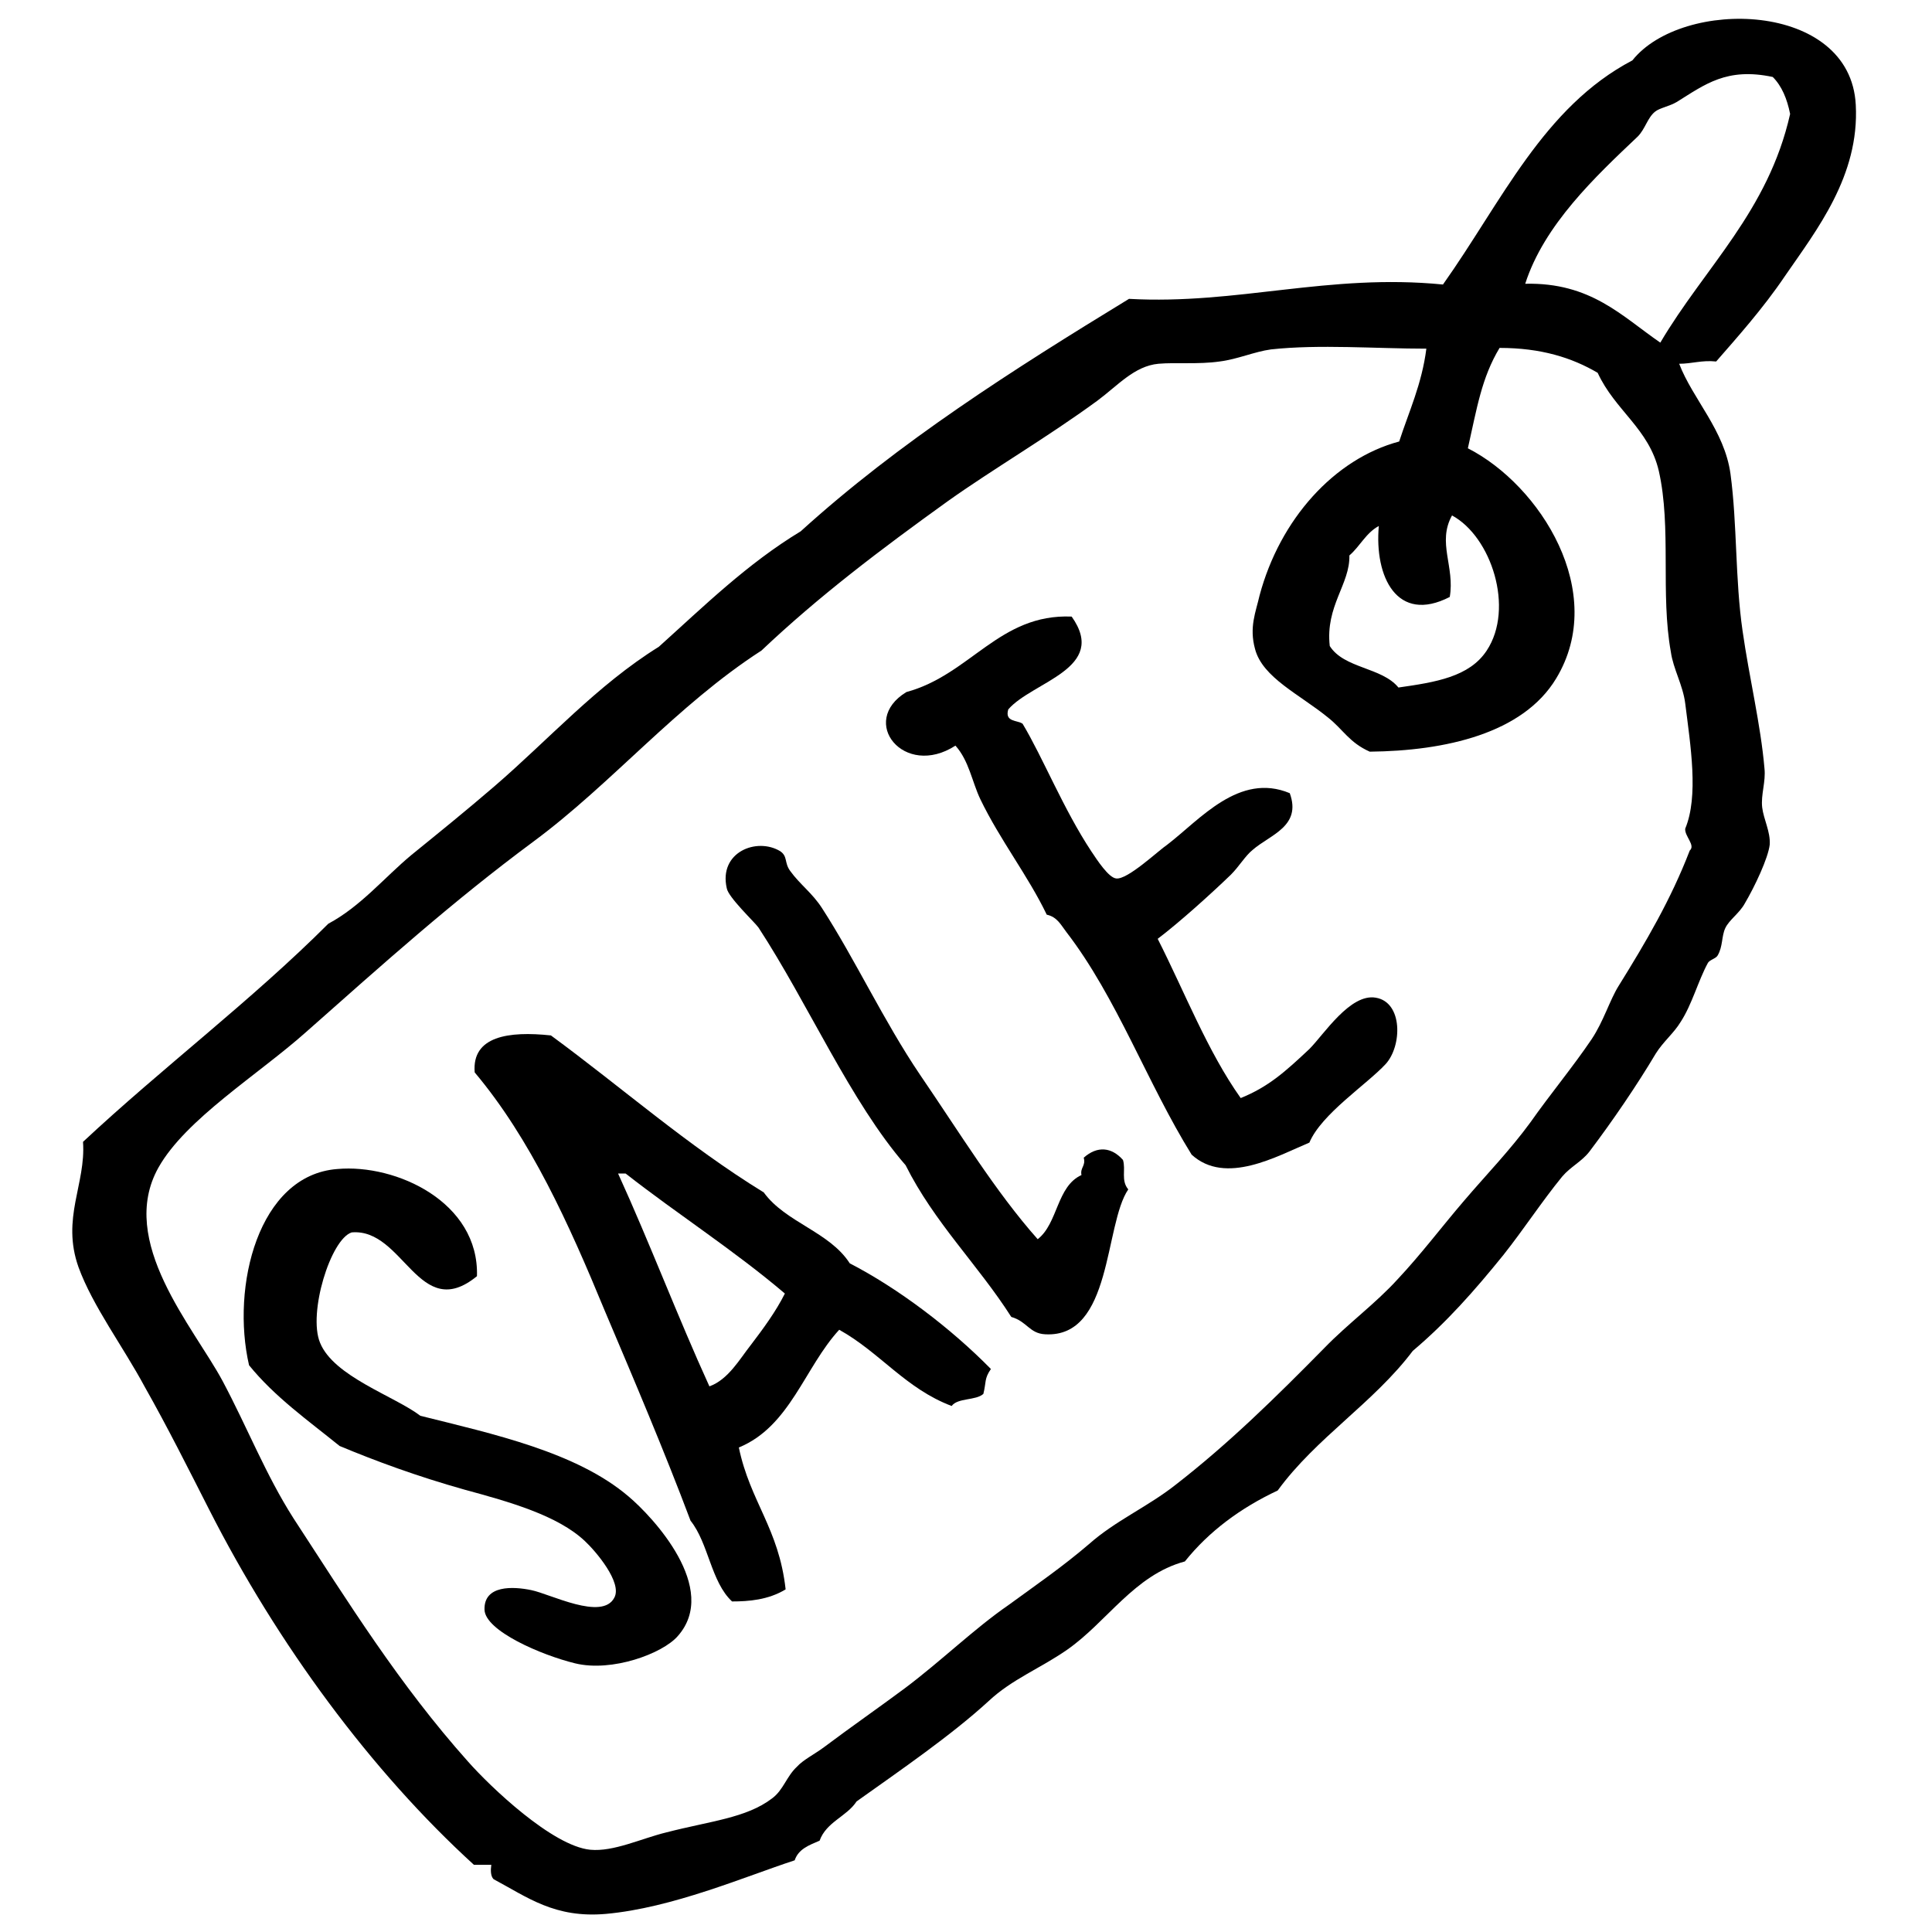
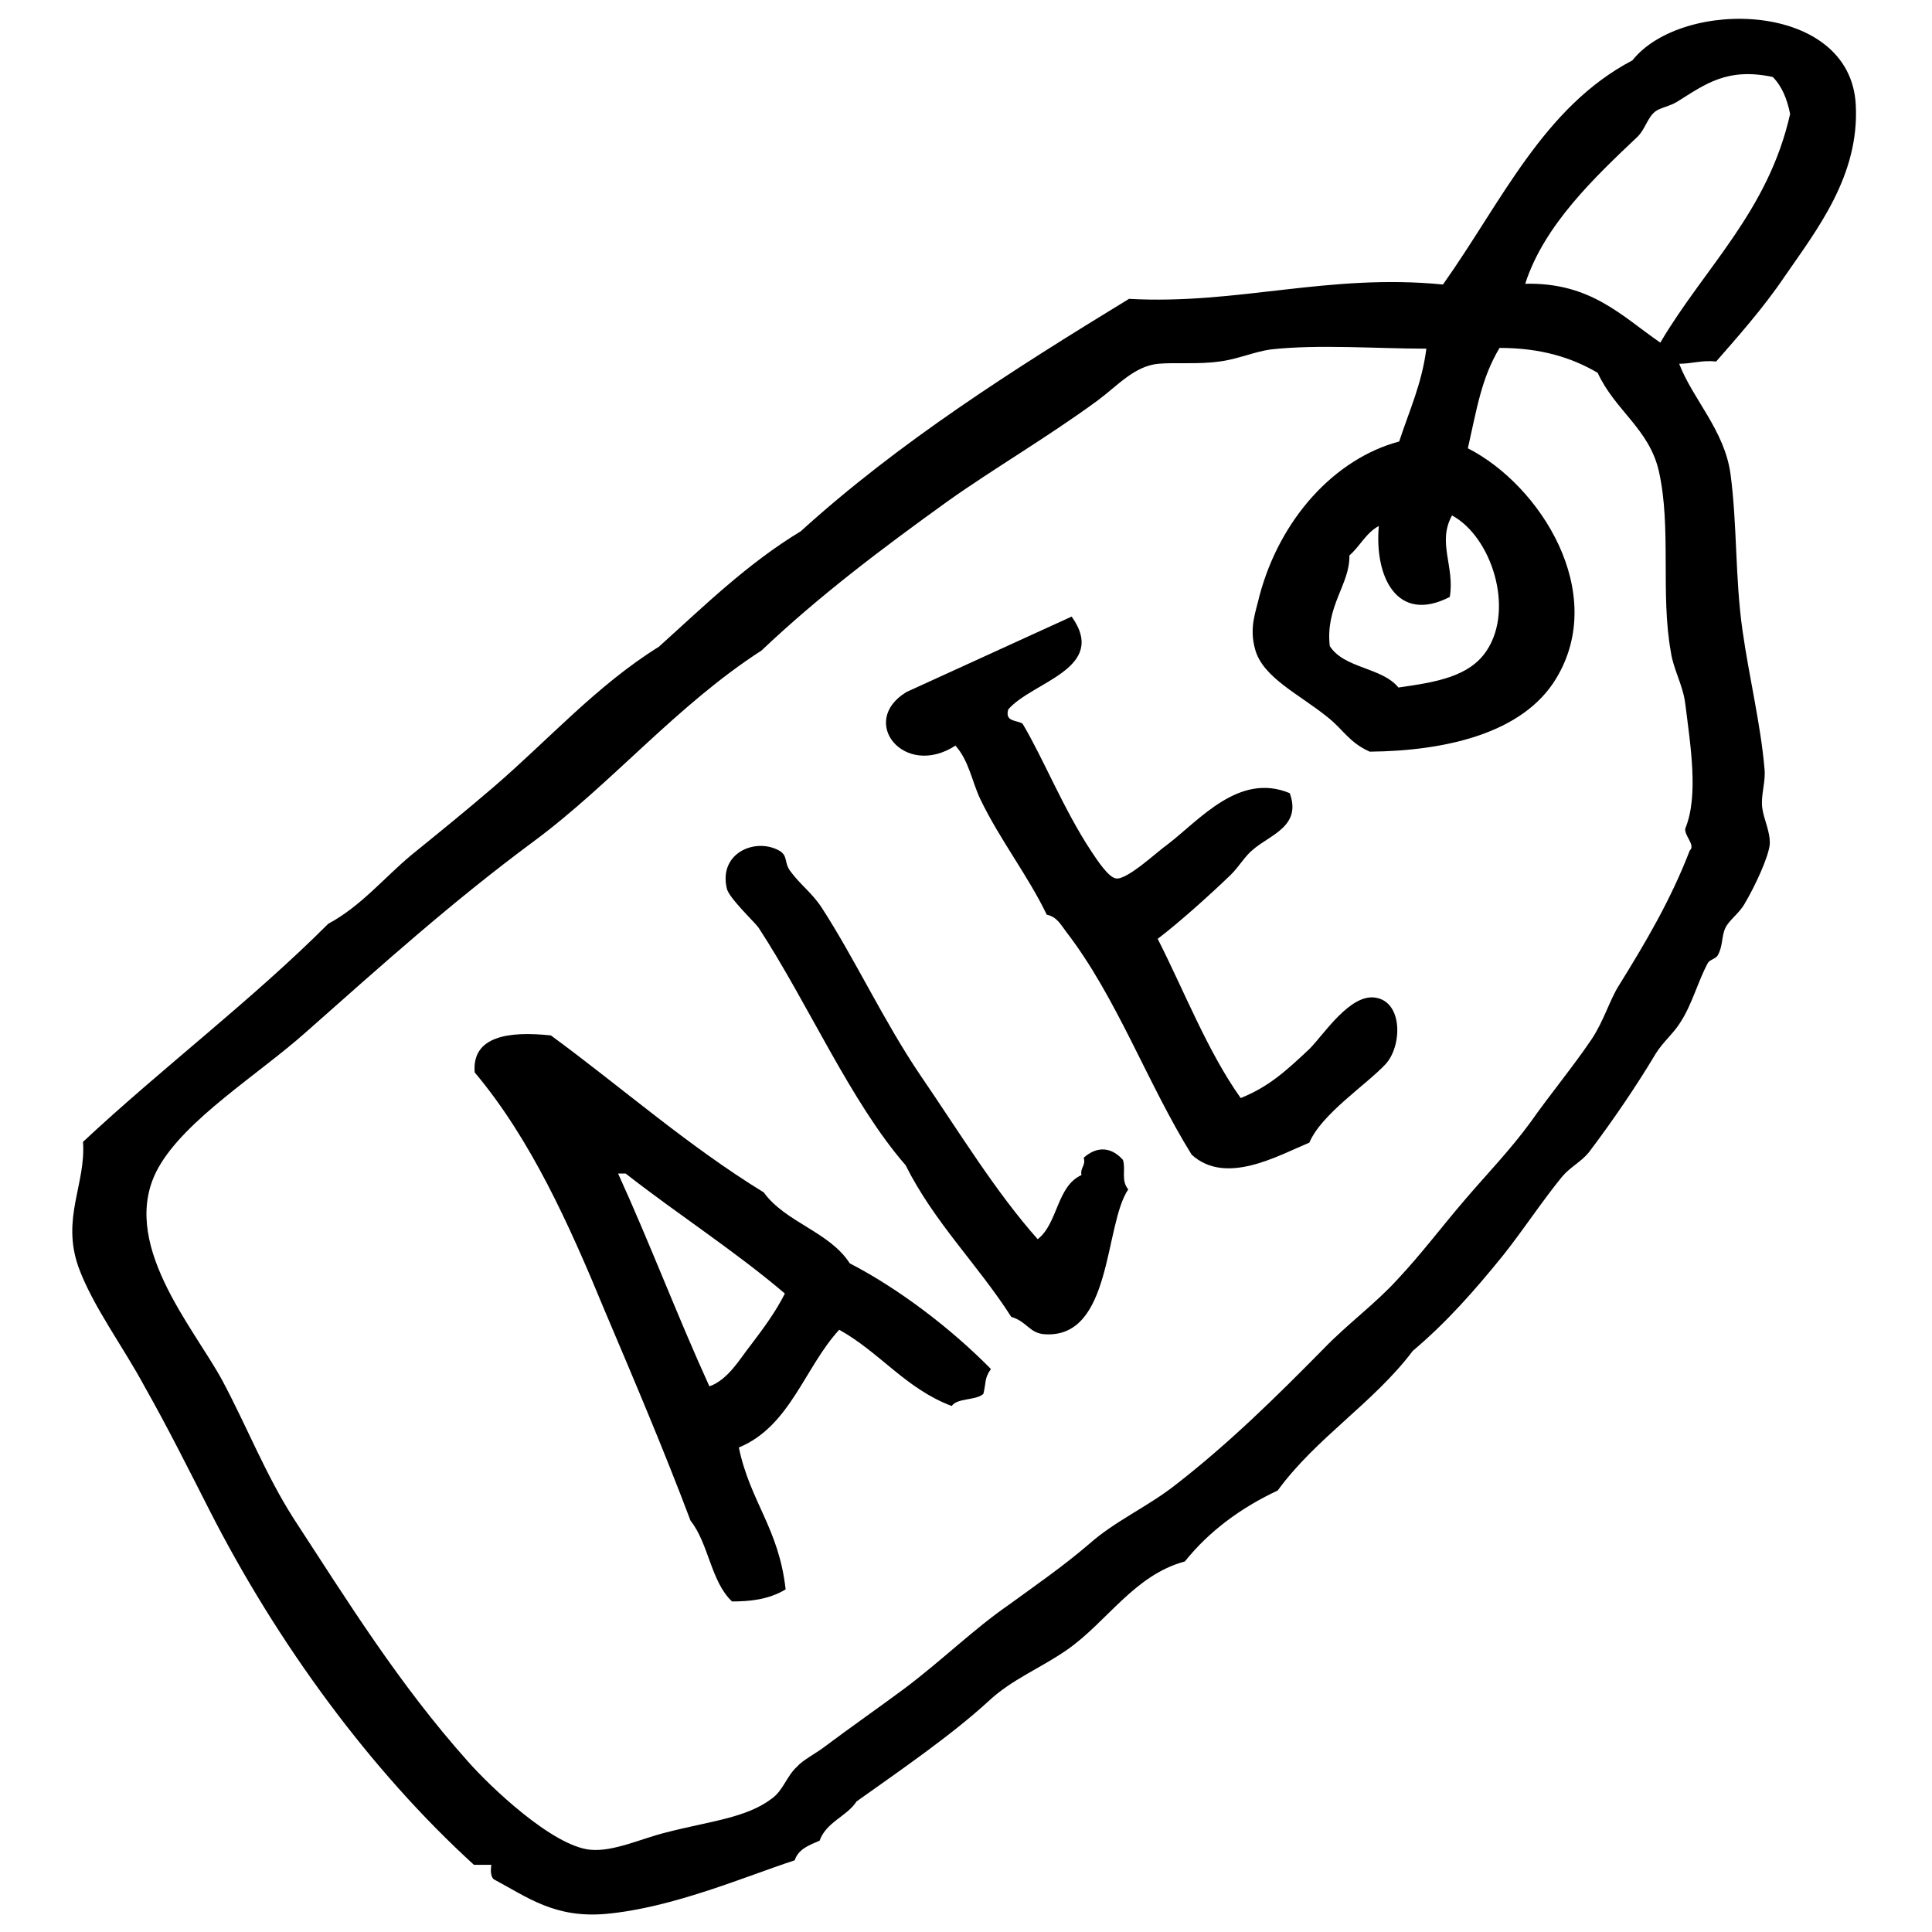
<svg xmlns="http://www.w3.org/2000/svg" version="1.1" x="0px" y="0px" viewBox="0 0 256 256" enable-background="new 0 0 256 256" xml:space="preserve">
  <g>
    <g>
      <path fill="#000000" d="M227.4,47.9c-1.9-0.2-3.2,0.3-4.9,0.3c1.8,4.7,6,8.8,6.8,14.6c0.9,6.7,0.6,13.9,1.6,20.8c0.9,6.3,2.4,12.4,2.9,18.2c0.2,1.8-0.5,3.5-0.3,5.2c0.2,1.6,1.1,3.2,1,4.9c-0.2,1.8-2,5.6-3.3,7.8c-0.7,1.3-2.1,2.2-2.6,3.3c-0.5,1.1-0.3,2.4-1,3.6c-0.2,0.4-1.1,0.6-1.3,1c-1.3,2.4-2.1,5.5-3.6,7.8c-0.9,1.5-2.3,2.6-3.3,4.2c-2.5,4.2-5.7,8.9-8.8,13c-1,1.3-2.5,2-3.6,3.3c-2.7,3.3-5.1,7-7.8,10.4c-3.8,4.7-7.5,8.9-12,12.7c-5.2,6.9-12.8,11.5-17.9,18.5c-4.9,2.3-9.1,5.4-12.3,9.4c-6.7,1.8-10.3,8-15.6,11.7c-3.6,2.5-7.3,3.9-10.4,6.8c-4.9,4.5-11.6,9.1-17.5,13.3c-1.3,2-4,2.7-4.9,5.2c-1.4,0.6-2.8,1.1-3.3,2.6c-6.7,2.2-16.2,6.3-25,7.1c-6.8,0.6-10.4-2.2-14.9-4.6c-0.4-0.4-0.4-1.2-0.3-1.9c-0.8,0-1.5,0-2.3,0c-13.6-12.4-26-29.2-35.1-47.1c-2.7-5.3-5.5-10.9-8.5-16.2c-2.9-5.4-6.9-10.7-8.8-15.9c-2.3-6.5,1-11,0.6-16.6c10.6-9.9,22.3-18.7,32.5-28.9c4.3-2.3,7.4-6.1,11-9.1c3.7-3,7.4-6,11-9.1c7.2-6.2,13.6-13.4,21.8-18.5c6-5.4,11.7-11,18.8-15.3c13-11.8,28.1-21.4,43.5-30.8c14.4,0.8,26.4-3.4,41.6-1.9C199,26.7,204.5,14.2,216.3,8c6.6-8.3,28.9-7.9,29.6,5.9c0.5,9.4-5.2,16.6-9.4,22.7C233.6,40.9,230.1,44.8,227.4,47.9z M237.2,15.1c-0.4-2-1.1-3.7-2.3-4.9c-6.1-1.3-9,1-12.7,3.3c-1,0.6-2.3,0.8-2.9,1.3c-1,0.8-1.3,2.3-2.3,3.3c-5.6,5.3-12.4,11.7-14.9,19.5c8.7-0.2,12.8,4.3,17.9,7.8C225.9,35.4,234.3,28,237.2,15.1z M168.4,46.3c-2.2,0.3-4.4,1.3-6.8,1.6c-2.8,0.4-5.8,0.1-8.1,0.3c-3.2,0.3-5.4,2.9-8.1,4.9c-6.7,4.9-13.9,9.1-19.8,13.3c-8.9,6.4-17.1,12.6-24.7,19.8c-11.3,7.3-19.8,17.6-30.2,25.3c-10.8,8-19.8,16.1-30.2,25.3c-6.3,5.6-15.9,11.5-19.5,17.9c-5.5,9.8,4.7,21.2,8.5,28.3c3.3,6.2,5.7,12.4,9.4,18.2c7.3,11.2,14,22,23.1,32.2c3,3.4,11.2,11.2,16.2,11.7c3.1,0.3,6.8-1.5,10.1-2.3c5.8-1.5,10.6-1.9,14-4.5c1.5-1.1,1.9-2.9,3.3-4.2c0.8-0.9,2.4-1.7,3.6-2.6c3.6-2.7,7.2-5.2,10.7-7.8c4.8-3.6,9.2-7.9,13.7-11c3.7-2.7,7.2-5.1,10.7-8.1c3.5-3.1,7.7-4.9,11.4-7.8c7.1-5.5,13.4-11.7,19.8-18.2c3.1-3.2,6.8-5.9,9.7-9.1c3.1-3.3,5.8-6.9,8.8-10.4c2.9-3.4,6.1-6.7,8.8-10.4c2.6-3.7,5.6-7.3,8.1-11c1.6-2.4,2.4-5.2,3.6-7.1c3.6-5.8,6.9-11.4,9.4-17.9c0.8-0.7-0.7-1.9-0.6-2.9c1.8-4.3,0.7-11,0-16.6c-0.3-2.4-1.6-4.6-1.9-6.8c-1.4-7.7,0.1-16.5-1.6-24c-1.3-5.6-5.8-8-8.1-13c-3.4-2-7.5-3.3-13-3.3c-2.4,4-3,8-4.2,13.3c9.6,4.9,18.6,19.1,11.7,30.5c-4.4,7.3-14.7,9.6-24.7,9.7c-2.7-1.2-3.5-2.9-5.5-4.5c-3.8-3.1-8.7-5.3-9.7-9.1c-0.8-2.9,0.1-4.9,0.6-7.1c2.7-10.1,9.9-18.1,18.5-20.4c1.3-4,3-7.6,3.6-12.3C182.3,46.2,174.8,45.6,168.4,46.3z M192.1,79.1c-7,3.6-10-2.7-9.4-9.4c-1.7,0.9-2.5,2.7-3.9,3.9c0.1,3.8-3.2,6.7-2.6,12c1.9,3,6.9,2.8,9.1,5.5c4.9-0.7,9.4-1.4,11.7-4.9c3.7-5.6,0.6-15.1-4.6-17.9C190.4,71.9,192.8,75.1,192.1,79.1z" />
-       <path fill="#000000" d="M142,81.7c4.9,6.9-5.2,8.6-8.4,12.3c-0.5,1.7,1.2,1.4,1.9,1.9c2.7,4.5,5.4,11.3,9.1,16.9c0.8,1.2,2.3,3.5,3.3,3.6c1.5,0.2,5.6-3.7,6.8-4.5c4.3-3.3,9.5-9.6,16.2-6.8c1.6,4.4-2.6,5.5-4.9,7.5c-1,0.8-1.8,2.2-2.9,3.3c-2.7,2.6-6.8,6.3-9.7,8.5c3.6,7.1,6.6,14.9,11,21.1c3.7-1.5,5.9-3.5,9.1-6.5c1.9-1.9,5.4-7.4,8.8-6.8c3.6,0.6,3.5,6.4,1.3,8.8c-2.5,2.7-8.5,6.6-10.1,10.4c-4.3,1.8-11.1,5.7-15.6,1.6c-5.9-9.5-9.9-20.8-16.6-29.5c-0.7-0.9-1.2-2-2.6-2.3c-2.5-5.2-6.2-9.9-8.8-15.3c-1.1-2.3-1.5-5.1-3.3-7.1c-6.8,4.4-12.9-3.2-6.5-7.1C128.6,89.4,132.4,81.3,142,81.7z" />
+       <path fill="#000000" d="M142,81.7c4.9,6.9-5.2,8.6-8.4,12.3c-0.5,1.7,1.2,1.4,1.9,1.9c2.7,4.5,5.4,11.3,9.1,16.9c0.8,1.2,2.3,3.5,3.3,3.6c1.5,0.2,5.6-3.7,6.8-4.5c4.3-3.3,9.5-9.6,16.2-6.8c1.6,4.4-2.6,5.5-4.9,7.5c-1,0.8-1.8,2.2-2.9,3.3c-2.7,2.6-6.8,6.3-9.7,8.5c3.6,7.1,6.6,14.9,11,21.1c3.7-1.5,5.9-3.5,9.1-6.5c1.9-1.9,5.4-7.4,8.8-6.8c3.6,0.6,3.5,6.4,1.3,8.8c-2.5,2.7-8.5,6.6-10.1,10.4c-4.3,1.8-11.1,5.7-15.6,1.6c-5.9-9.5-9.9-20.8-16.6-29.5c-0.7-0.9-1.2-2-2.6-2.3c-2.5-5.2-6.2-9.9-8.8-15.3c-1.1-2.3-1.5-5.1-3.3-7.1c-6.8,4.4-12.9-3.2-6.5-7.1z" />
      <path fill="#000000" d="M137.5,164.2c2.7-2.1,2.5-7,5.8-8.5c-0.2-1,0.6-1.2,0.3-2.3c1.8-1.6,3.7-1.4,5.2,0.3c0.4,1.3-0.3,2.7,0.7,3.9c-3.2,4.7-2.1,19.7-11,19.2c-2.1-0.1-2.4-1.7-4.5-2.3c-4.4-6.9-10.2-12.5-14-20.1c-7.3-8.4-12.9-21.4-19.5-31.5c-0.5-0.7-4-4-4.2-5.2c-1.1-4.8,4-6.8,7.1-4.9c1,0.7,0.5,1.5,1.3,2.6c1.3,1.8,2.9,2.9,4.2,4.9c4.4,6.8,8.2,15,13,22.1C127.1,150,131.9,157.9,137.5,164.2z" />
      <path fill="#000000" d="M131.3,181.4c-0.9,1.3-0.6,1.7-1,3.3c-1,0.9-3.4,0.5-4.2,1.6c-6.1-2.3-9.5-7.1-14.9-10.1c-4.6,5-6.5,12.8-13.3,15.6c1.5,7.2,5.3,10.7,6.2,18.8c-2.3,1.4-4.9,1.6-7.1,1.6c-2.8-2.6-3.1-7.7-5.5-10.7c-3.5-9.3-7.5-18.7-11.4-27.9c-4.7-11.4-9.8-22.7-17.2-31.5c-0.4-4.8,4.5-5.5,10.1-4.9c9.4,6.9,18.1,14.6,28.2,20.8c2.9,4,8.7,5.2,11.4,9.4C119,170.7,126,176,131.3,181.4z M94,183.7c2.5-0.9,4-3.6,5.5-5.5c1.6-2.1,3.3-4.4,4.5-6.8c-6.7-5.7-14.2-10.5-21.1-15.9c-0.3,0-0.7,0-1,0C86.1,164.7,89.8,174.5,94,183.7z" />
-       <path fill="#000000" d="M63.2,169.1c-7.7,6.3-9.7-6.4-16.6-5.8c-2.8,0.9-5.8,10.7-4.2,14.6c1.8,4.5,9.9,7.1,13.3,9.7c9.6,2.4,20.7,4.8,27.6,10.7c3.2,2.7,12.1,12.2,6.5,18.5c-2,2.3-8.7,4.8-13.6,3.6c-4.5-1.1-11.9-4.3-12-7.1c-0.1-3.3,3.8-3.1,6.2-2.6c2.5,0.5,9.4,4.1,11,1c1.1-2-2.5-6.2-3.9-7.5c-3.6-3.4-10-5.2-15.9-6.8c-6.4-1.8-11.8-3.8-16.6-5.8c-4.2-3.4-8.6-6.5-12-10.7c-2.4-10.4,1.2-25.2,11.7-26C52.5,154.2,63.5,159.3,63.2,169.1z" />
    </g>
  </g>
</svg>